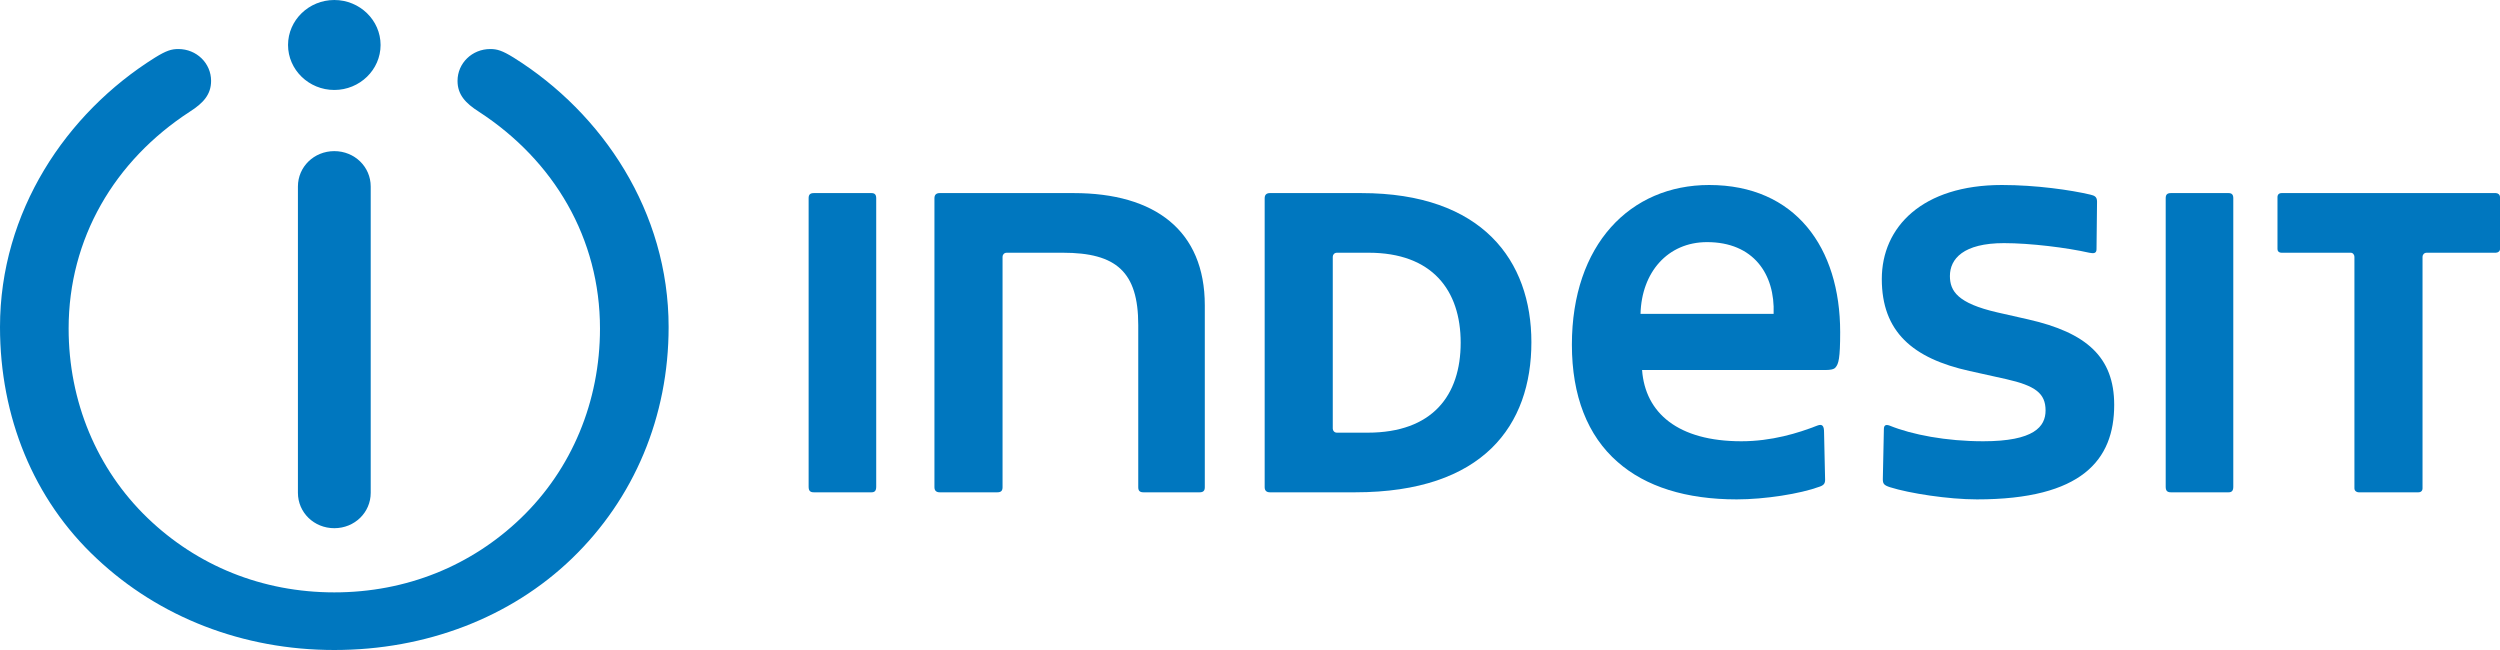
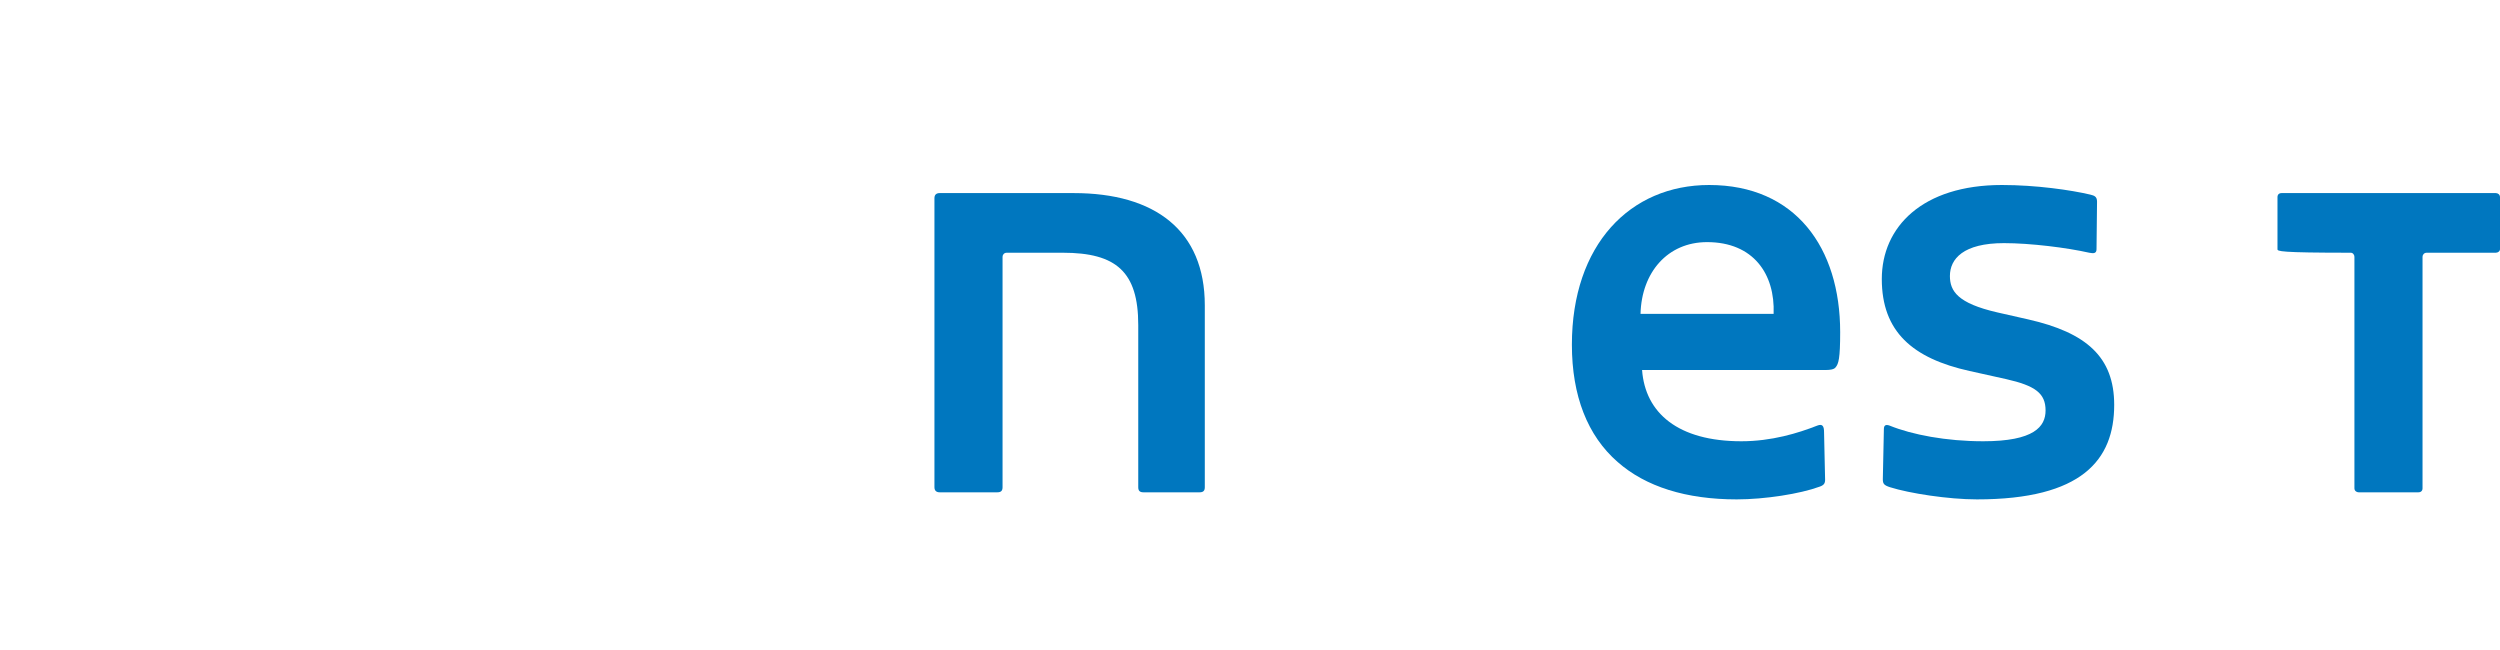
<svg xmlns="http://www.w3.org/2000/svg" width="250" height="65" viewBox="0 0 250 65" fill="none">
  <g clip-path="url(#clip0_330_3679)">
-     <path d="M38.058 4.499C38.058 6.975 35.979 8.997 33.431 8.997C30.883 8.997 28.804 6.975 28.804 4.499C28.804 2.022 30.883 0 33.431 0C35.979 0 38.058 2.022 38.058 4.499ZM52.096 51.808C57.191 46.906 59.999 40.132 59.999 32.854C59.999 23.857 55.424 16.073 47.885 11.17C46.533 10.311 45.753 9.452 45.753 8.087C45.753 6.318 47.209 4.903 49.028 4.903C49.705 4.903 50.224 5.054 51.368 5.762C60.259 11.322 66.862 21.178 66.862 32.703C66.862 41.649 63.43 49.837 57.191 55.852C51.056 61.766 42.581 65 33.431 65C24.28 65 15.91 61.715 9.671 55.852C3.327 49.938 0 41.649 0 32.703C0 21.178 6.603 11.322 15.494 5.762C16.637 5.054 17.157 4.903 17.834 4.903C19.653 4.903 21.109 6.318 21.109 8.087C21.109 9.452 20.329 10.311 18.977 11.17C11.438 16.073 6.863 23.857 6.863 32.854C6.863 40.132 9.671 46.906 14.766 51.808C19.705 56.56 26.204 59.238 33.431 59.238C40.657 59.238 47.157 56.56 52.096 51.808ZM33.431 52.819C31.403 52.819 29.792 51.252 29.792 49.281V18.651C29.792 16.68 31.403 15.113 33.431 15.113C35.459 15.113 37.071 16.68 37.071 18.651V49.281C37.071 51.252 35.459 52.819 33.431 52.819Z" fill="#0077BF" />
-     <path d="M87.154 49.231H81.382C81.018 49.231 80.863 49.079 80.863 48.675V19.814C80.863 19.46 81.018 19.309 81.382 19.309H87.154C87.466 19.309 87.621 19.46 87.621 19.814V48.675C87.621 49.079 87.466 49.231 87.154 49.231Z" fill="#0077BF" />
    <path d="M119.96 49.231H114.345C113.981 49.231 113.825 49.079 113.825 48.725V32.501C113.825 27.194 111.641 25.273 106.286 25.273H100.671C100.411 25.273 100.255 25.475 100.255 25.677V48.725C100.255 49.079 100.099 49.231 99.735 49.231H93.964C93.652 49.231 93.444 49.079 93.444 48.725V19.814C93.444 19.46 93.652 19.309 93.964 19.309H107.378C115.489 19.309 120.48 23.049 120.48 30.529V48.725C120.48 49.079 120.324 49.231 119.96 49.231Z" fill="#0077BF" />
-     <path d="M133.694 43.267H136.761C143.26 43.267 146.068 39.526 146.068 34.27C146.068 29.013 143.208 25.273 136.865 25.273H133.694C133.433 25.273 133.277 25.475 133.277 25.677V42.862C133.277 43.064 133.433 43.267 133.694 43.267ZM126.467 19.814C126.467 19.46 126.675 19.309 126.987 19.309H136.137C148.251 19.309 153.139 26.081 153.139 34.219C153.139 42.509 148.355 49.231 135.514 49.231H126.987C126.675 49.231 126.467 49.079 126.467 48.725V19.814Z" fill="#0077BF" />
    <path d="M177.362 31.389C177.518 27.396 175.334 24.212 170.707 24.212C166.755 24.212 164.156 27.244 164.052 31.389H177.362ZM183.549 36.747C183.393 36.949 182.977 36.999 182.613 36.999H164.208C164.52 41.296 167.795 44.126 174.139 44.126C177.154 44.126 179.805 43.317 181.729 42.559C182.249 42.357 182.405 42.61 182.405 43.217L182.51 47.968C182.51 48.322 182.405 48.524 181.937 48.675C180.014 49.383 176.478 49.939 173.671 49.939C168.627 49.939 164.572 48.675 161.764 46.199C158.749 43.571 157.189 39.577 157.189 34.472C157.189 24.464 163.012 18.5 170.915 18.5C179.546 18.5 184.017 24.767 184.017 33.209C184.017 35.837 183.861 36.393 183.549 36.747Z" fill="#0077BF" />
    <path d="M197.694 49.939C194.835 49.939 190.935 49.333 189.012 48.725C188.388 48.524 188.283 48.372 188.283 47.917L188.388 42.913C188.388 42.559 188.544 42.408 188.959 42.559C191.195 43.469 194.627 44.126 198.318 44.126C203.414 44.126 204.557 42.66 204.557 41.043C204.557 39.325 203.517 38.567 200.606 37.909L196.967 37.101C191.247 35.837 188.18 33.158 188.18 27.901C188.18 22.695 192.235 18.5 200.19 18.5C203.621 18.5 207.105 19.006 209.028 19.461C209.444 19.561 209.704 19.663 209.704 20.168L209.652 24.919C209.652 25.324 209.393 25.374 208.924 25.273C206.689 24.768 203.049 24.313 200.398 24.313C196.343 24.313 194.991 25.88 194.991 27.599C194.991 29.115 195.77 30.328 199.722 31.238L202.841 31.945C208.612 33.259 211.42 35.685 211.42 40.487C211.42 45.996 208.196 49.939 197.694 49.939Z" fill="#0077BF" />
-     <path d="M222.861 49.231H217.09C216.725 49.231 216.57 49.079 216.57 48.675V19.814C216.57 19.46 216.725 19.309 217.09 19.309H222.861C223.173 19.309 223.329 19.46 223.329 19.814V48.675C223.329 49.079 223.173 49.231 222.861 49.231Z" fill="#0077BF" />
-     <path d="M249.584 25.273H242.669C242.409 25.273 242.253 25.475 242.253 25.677V48.827C242.253 49.079 242.097 49.231 241.837 49.231H235.858C235.65 49.231 235.442 49.079 235.442 48.827V25.677C235.442 25.475 235.286 25.273 235.078 25.273H228.163C227.903 25.273 227.748 25.121 227.748 24.919V19.713C227.748 19.46 227.903 19.309 228.163 19.309H249.584C249.792 19.309 250 19.46 250 19.713V24.919C250 25.121 249.792 25.273 249.584 25.273Z" fill="#0077BF" />
+     <path d="M249.584 25.273H242.669C242.409 25.273 242.253 25.475 242.253 25.677V48.827C242.253 49.079 242.097 49.231 241.837 49.231H235.858C235.65 49.231 235.442 49.079 235.442 48.827V25.677C235.442 25.475 235.286 25.273 235.078 25.273C227.903 25.273 227.748 25.121 227.748 24.919V19.713C227.748 19.46 227.903 19.309 228.163 19.309H249.584C249.792 19.309 250 19.46 250 19.713V24.919C250 25.121 249.792 25.273 249.584 25.273Z" fill="#0077BF" />
  </g>
  <defs>
    <clipPath id="clip0_330_3679">
      <rect width="250" height="65" fill="white" />
    </clipPath>
  </defs>
</svg>